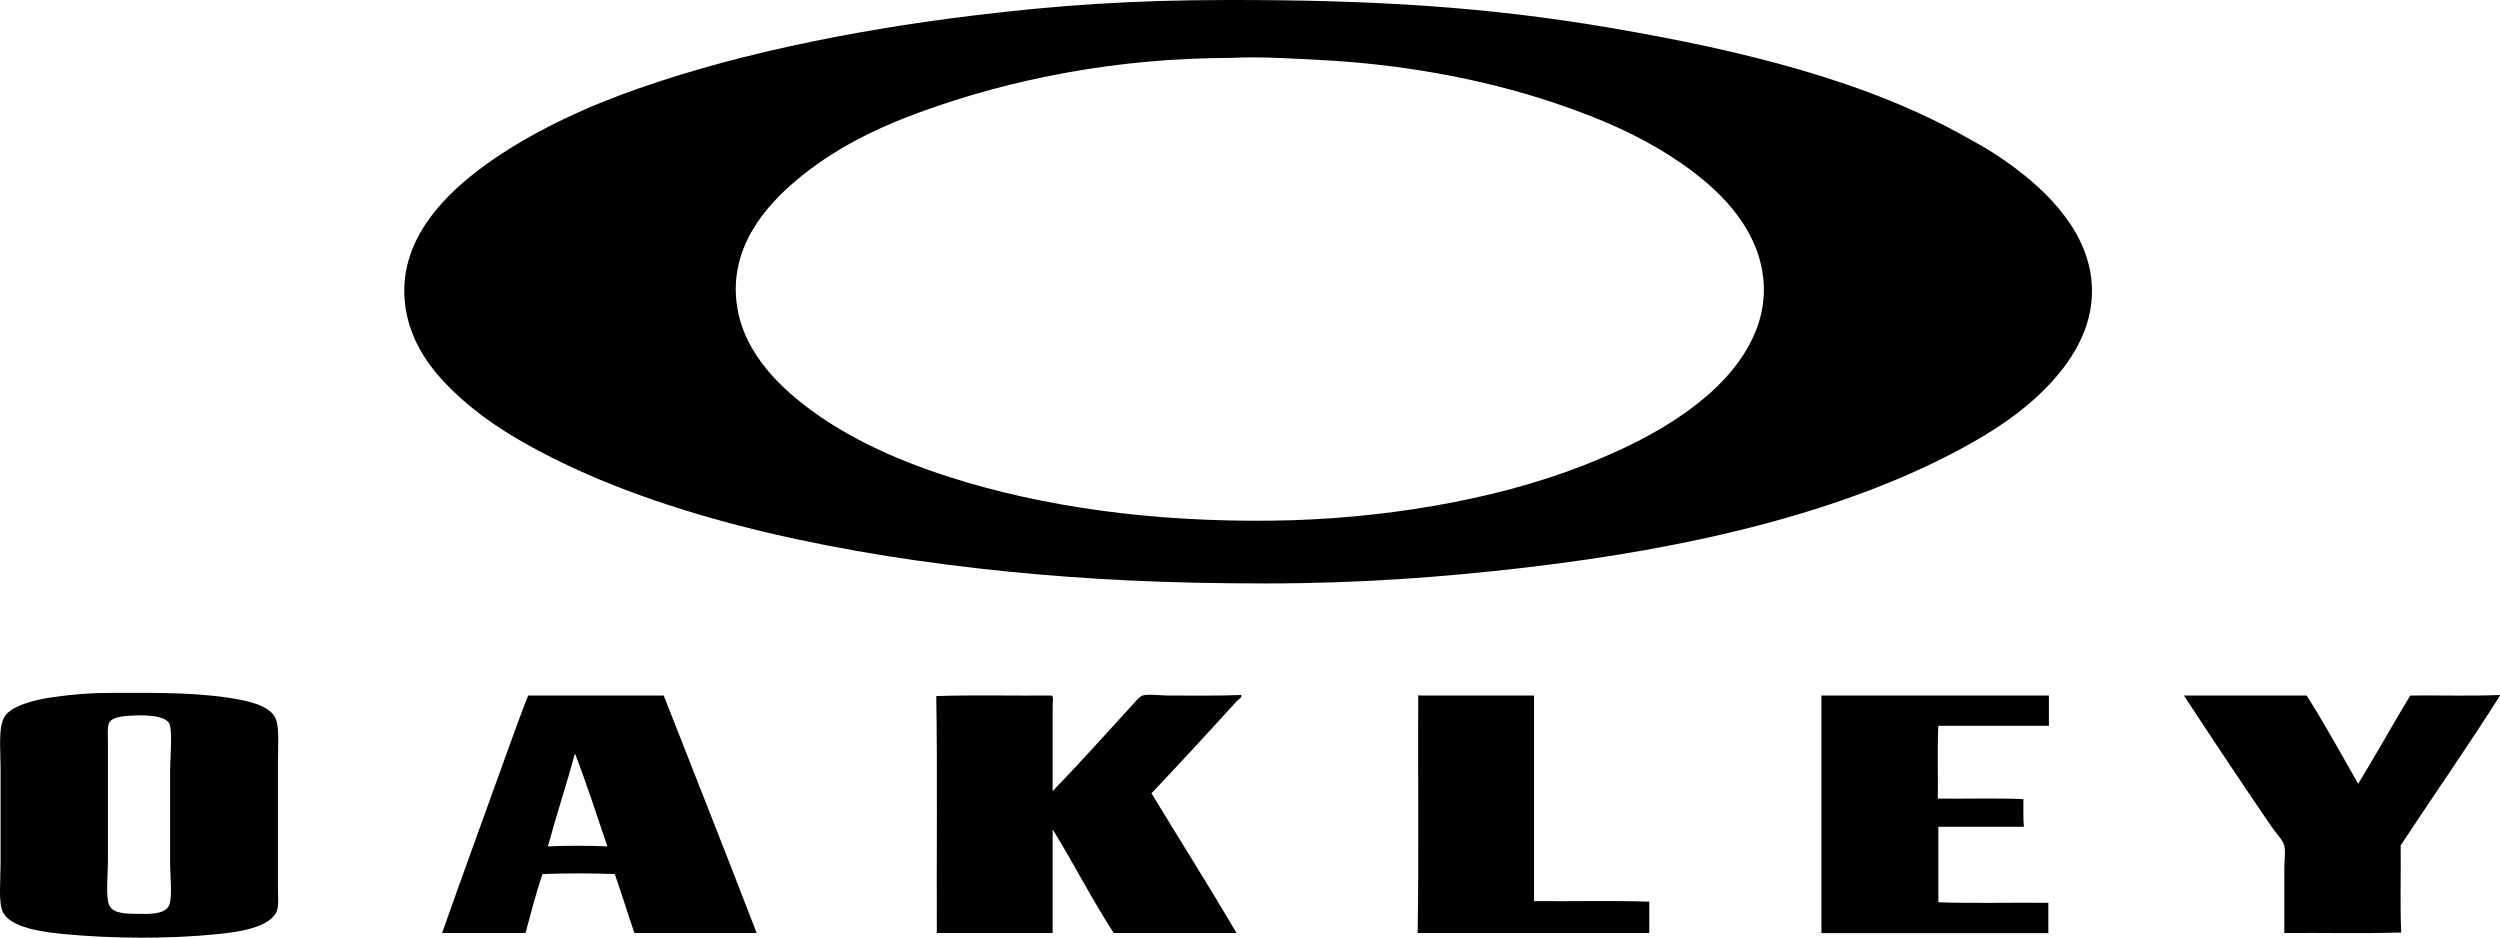
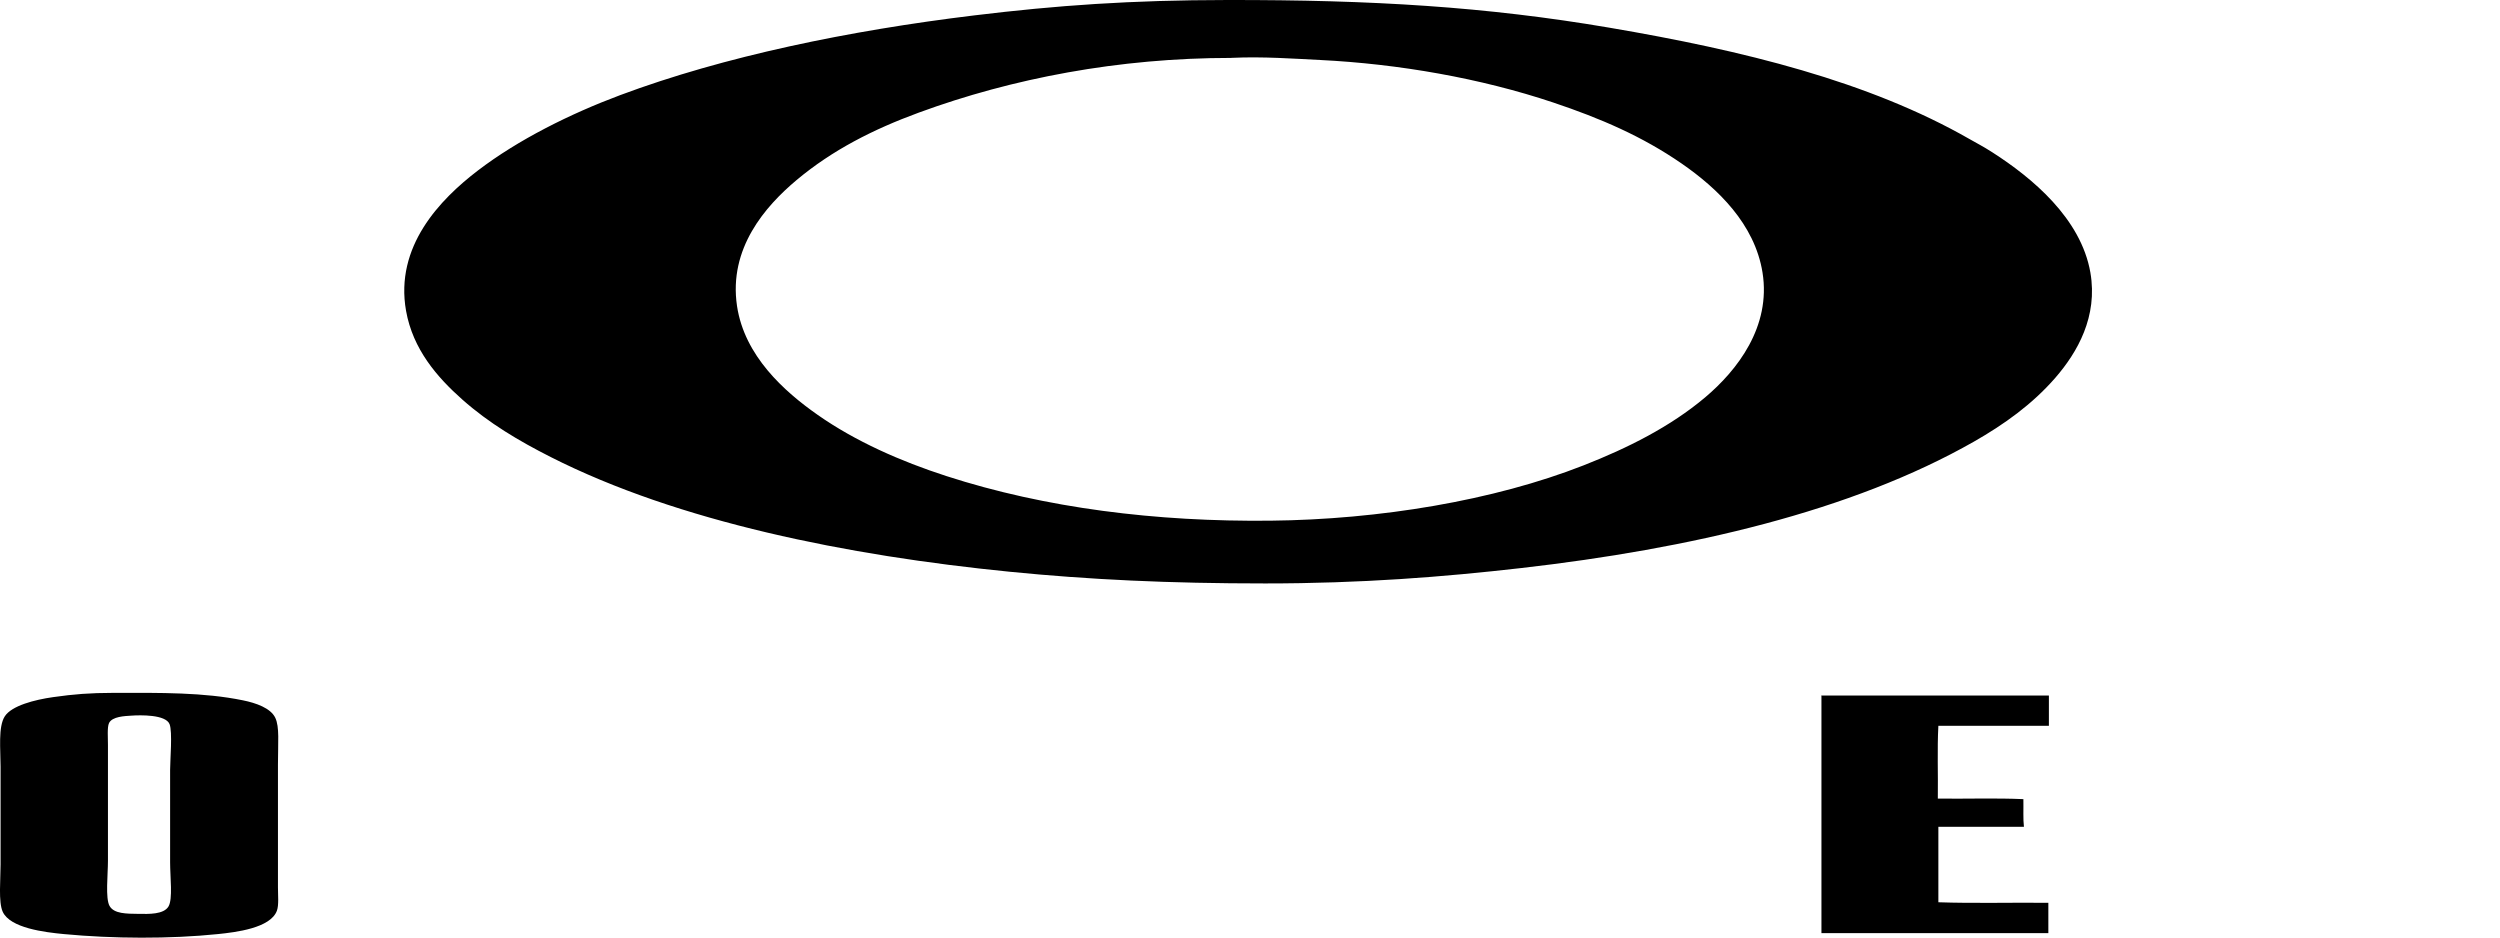
<svg xmlns="http://www.w3.org/2000/svg" viewBox="0 0 641.03 240.43">
  <path d="M314.74,0c37.1-.04,66.25,1.71,97.82,7.08,34.47,5.86,66.62,13.77,92.51,28.61,1.91,1.1,3.37,1.81,5.86,3.41,10.09,6.48,22.65,16.86,25.07,30.79,1.95,11.26-3.31,20.44-8.99,26.98-5.9,6.79-13.13,11.95-20.84,16.35-31.48,17.94-72.99,27.49-116.08,32.43-20.02,2.29-41.02,3.95-65.67,3.95s-45.12-.97-65.53-3c-41.51-4.13-84.99-12.83-117.71-29.43-8.15-4.13-15.77-8.64-22.62-14.71-6.5-5.76-12.69-12.91-14.44-22.75-2.94-16.54,8.72-28.57,18.39-35.97,10.37-7.93,23.71-14.56,36.51-19.35,26.62-9.95,58.8-16.56,90.74-20.44C271.03,1.37,289.91.03,314.74,0ZM315.69,14.85c-28.8,0-56.15,5.23-80.11,14.03-11.73,4.31-22.16,9.61-31.34,17.3-8,6.72-17.47,17.49-15.26,32.29,1.91,12.77,12.06,21.88,20.71,27.93,9.65,6.76,21.23,11.87,32.97,15.67,25.36,8.21,53.76,11.75,83.11,11.44,27.88-.29,57.19-5.13,80.24-14.17,11.37-4.46,22.27-9.92,31.2-17.44,8.22-6.93,16.95-18.11,14.72-32.02-2-12.46-11.5-21.56-20.71-27.93-10.13-7-20.86-11.61-32.97-15.67-18.54-6.21-39.6-9.9-59.81-10.9-6.34-.31-14.68-.92-22.48-.55-.09,0-.18,0-.27,0h0Z" />
  <path d="M29.04,177.66c12.3-.03,23.24-.14,33.24,1.91,3.35.68,7.12,1.98,8.31,4.49,1.11,2.36.68,6.27.68,11.99v31.47c0,2.01.26,4.56-.27,6-1.64,4.47-10.56,5.52-15.12,5.99-12.3,1.27-26.93,1.19-39.51,0-4.93-.47-13.75-1.53-15.67-5.72-1.14-2.5-.55-8.39-.55-12.12v-25.07c0-4.42-.66-10.26,1.09-12.94,1.78-2.72,7.61-4.23,12.4-4.91,5.35-.76,9.42-1.08,15.4-1.09ZM27.95,185.42c-.49,1-.27,3.87-.27,5.59v29.7c0,3.52-.69,9.62.41,11.58,1.14,2.03,4.3,2,7.49,2.04,2.53.03,6.39.18,7.63-1.91,1.12-1.89.41-7.54.41-11.31v-23.71c0-2.55.64-9.75-.14-11.72-.99-2.5-7.54-2.34-9.81-2.18-1.63.11-4.88.19-5.72,1.91Z" />
-   <path d="M135.44,178.34c11.04,0,23.25,0,34.74,0,7.98,20.27,15.98,40.51,23.84,60.9h-31.34c-1.72-5-3.3-10.15-5.04-15.12-5.87-.22-12.66-.23-18.53,0-1.68,4.82-2.96,10.03-4.36,15.12h-21.39c5.31-15.14,10.92-30.31,16.35-45.5,1.82-5.1,3.92-10.89,5.72-15.4ZM140.48,217.03c4.77-.22,10.49-.22,15.26,0-2.72-8-5.33-16.1-8.31-23.84-2.19,8.08-4.75,15.78-6.95,23.84Z" />
-   <path d="M269.91,202.86c6.48-6.7,13.26-14.23,20.03-21.66.82-.9,2.27-2.66,3-2.86,1.62-.45,4.52,0,6.4,0,6.22,0,12.82.11,18.94-.14.26.73-.74,1.12-1.09,1.5-7.06,7.78-14.66,16.03-21.94,23.71,7.21,11.91,14.92,24.04,21.8,35.83h-31.47c-5.56-8.52-10.27-17.89-15.67-26.57v26.57h-29.7c-.09-19.67.18-40.87-.14-60.76,9.45-.32,20.21-.05,29.43-.14.75-.08.41,1.65.41,2.59v21.94Z" />
-   <path d="M363.78,178.34h29.56c0,17.49,0,35.69,0,52.72,9.81.09,19.98-.18,29.56.14v8.04h-59.4c.32-18.68.05-40.78.14-60.63-.27-.12.06-.6.14-.27Z" />
  <path d="M467.19,178.34h58.17v7.77h-28.34c-.32,5.95-.05,12.49-.14,18.66,7.27.09,14.9-.18,21.94.14.05,2.63-.1,5.14.14,7.09h-21.94v19.35c9.13.32,18.85.04,28.2.14v7.77h-58.18v-60.63c-.06-.26.09-.49.13-.27Z" />
-   <path d="M640.9,178.2c.12-.02.13.05.14.14-8.03,12.72-17.06,25.63-25.48,38.42.09,7.32-.18,15.71.14,22.34-9.72.32-20.03.04-29.97.14,0-5.33,0-10.96,0-16.76,0-1.86.34-3.97,0-5.59-.3-1.42-2.21-3.35-3.27-4.9-7.65-11.2-15.25-22.62-22.48-33.65h31.47c4.64,7.3,8.86,15.03,13.22,22.62,4.57-7.42,8.81-15.17,13.35-22.62,7.59-.09,15.53.18,22.89-.14Z" />
</svg>